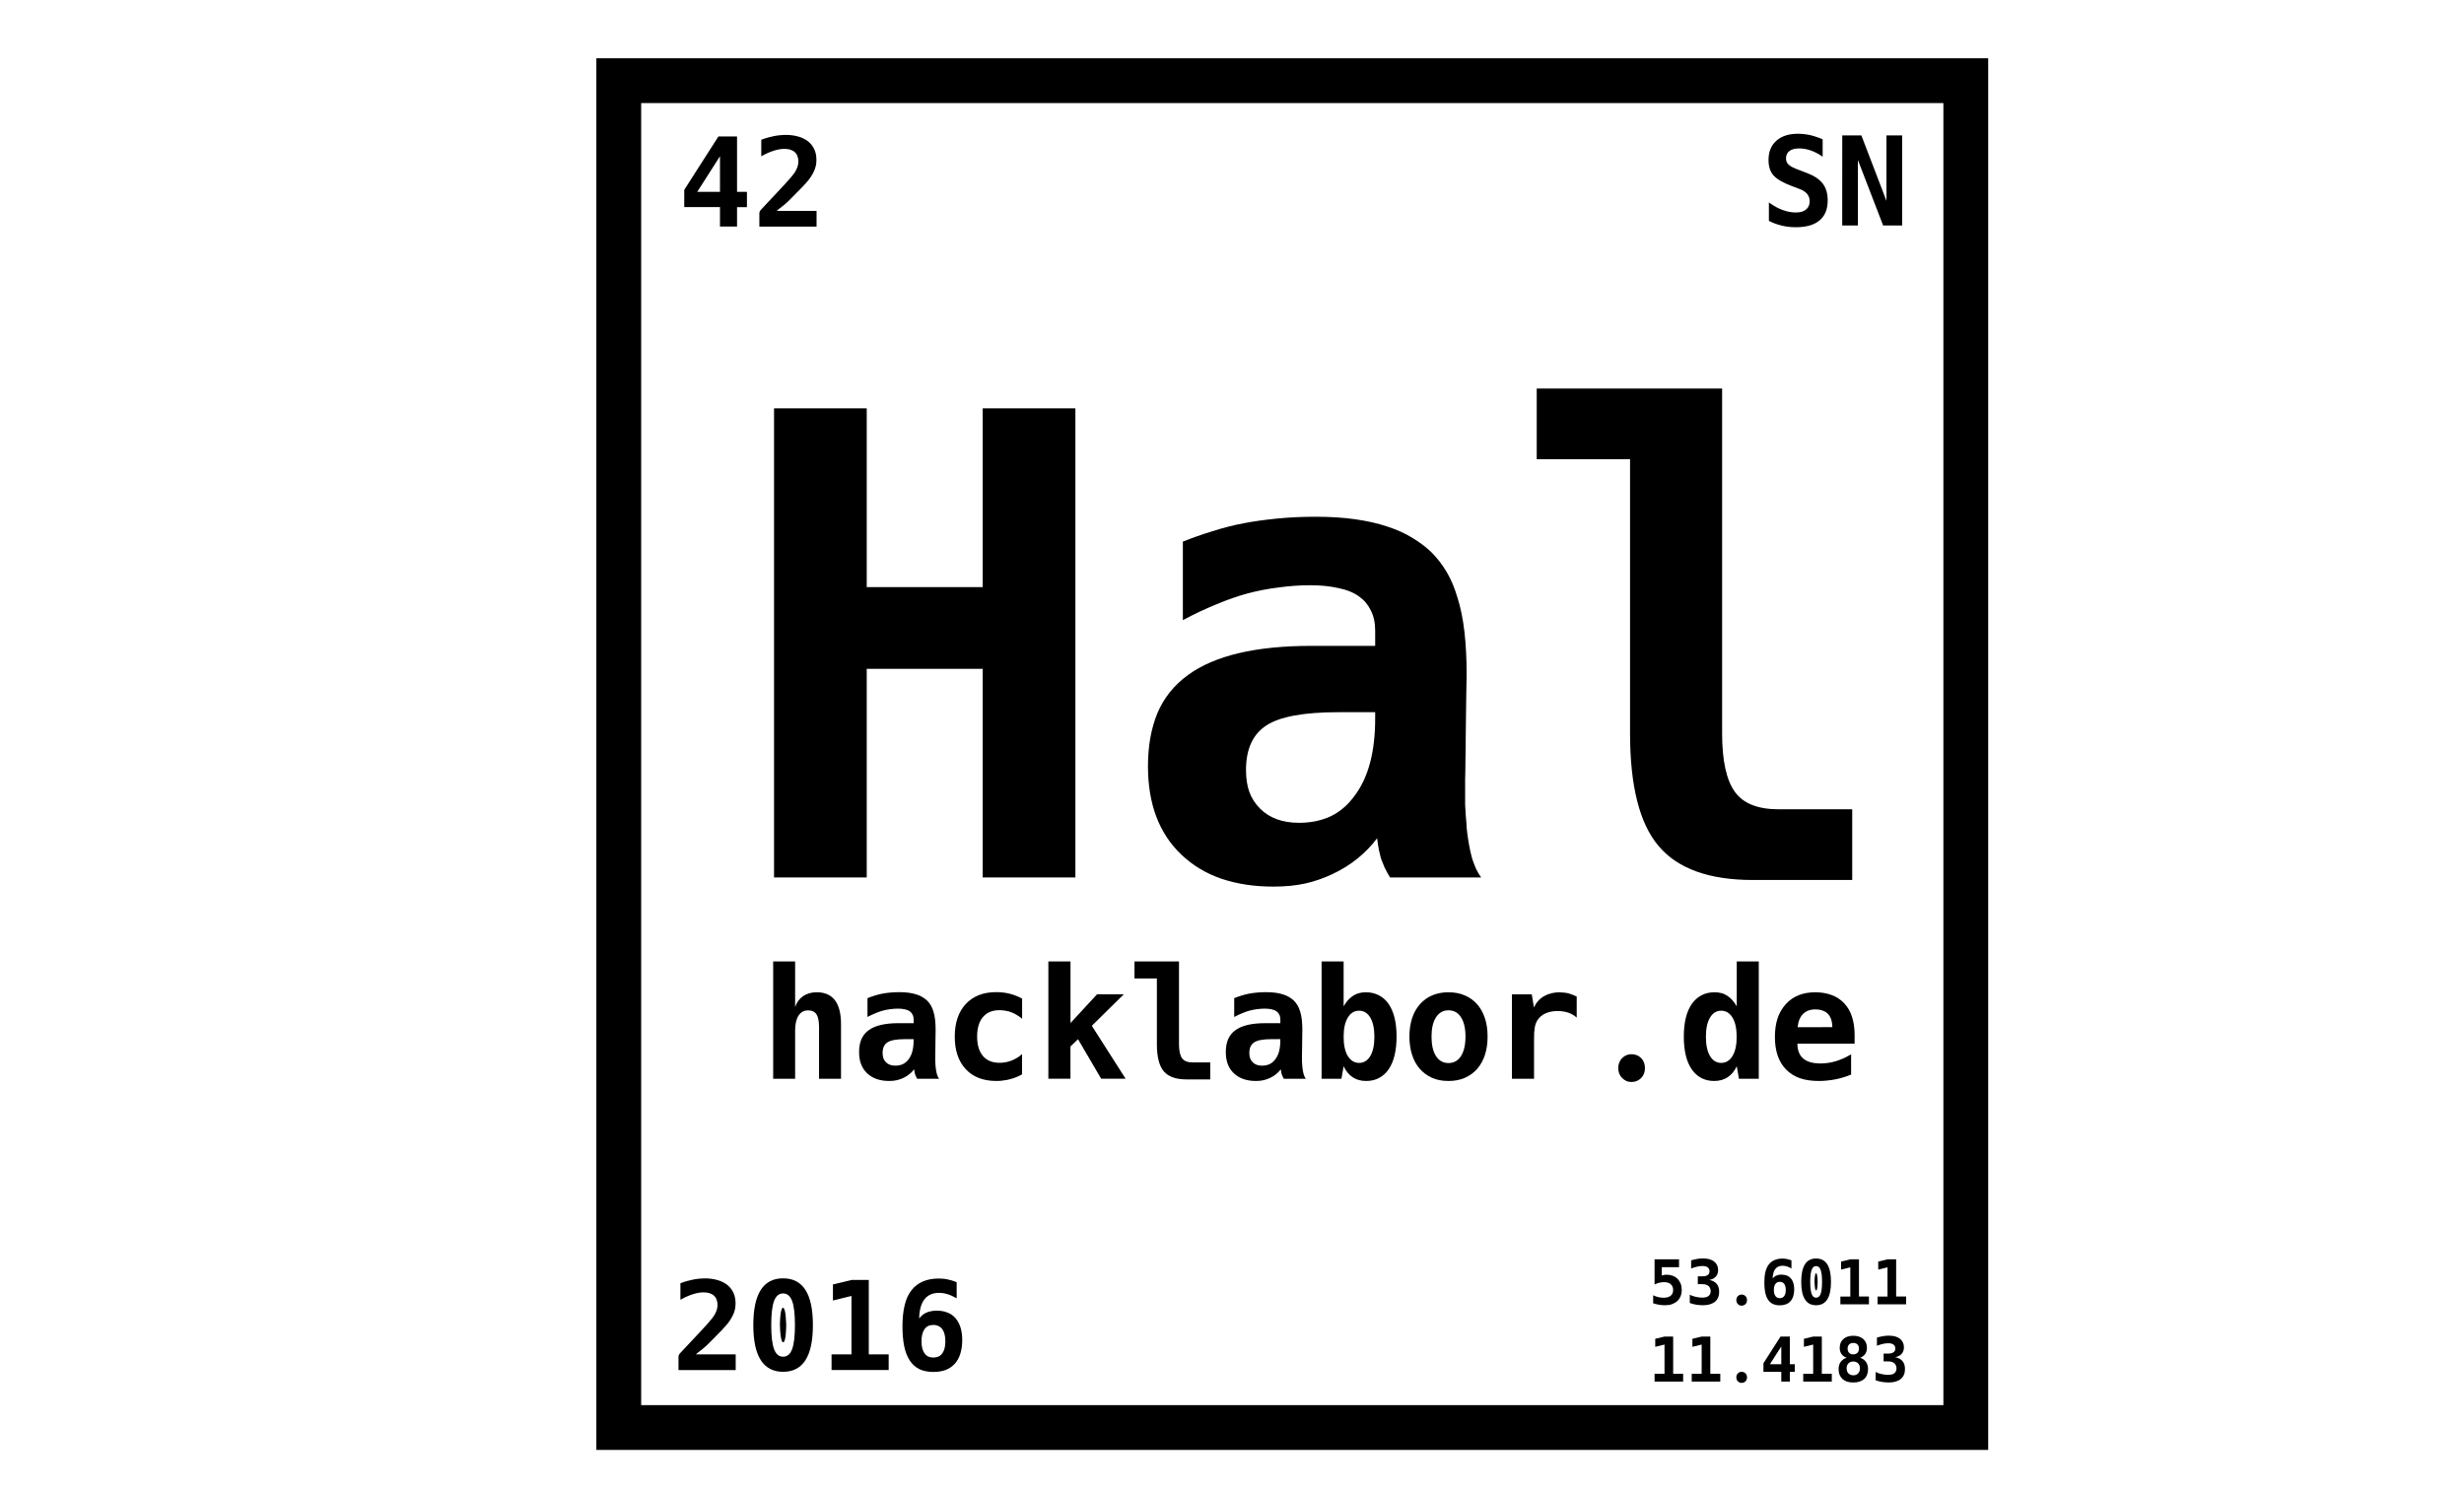
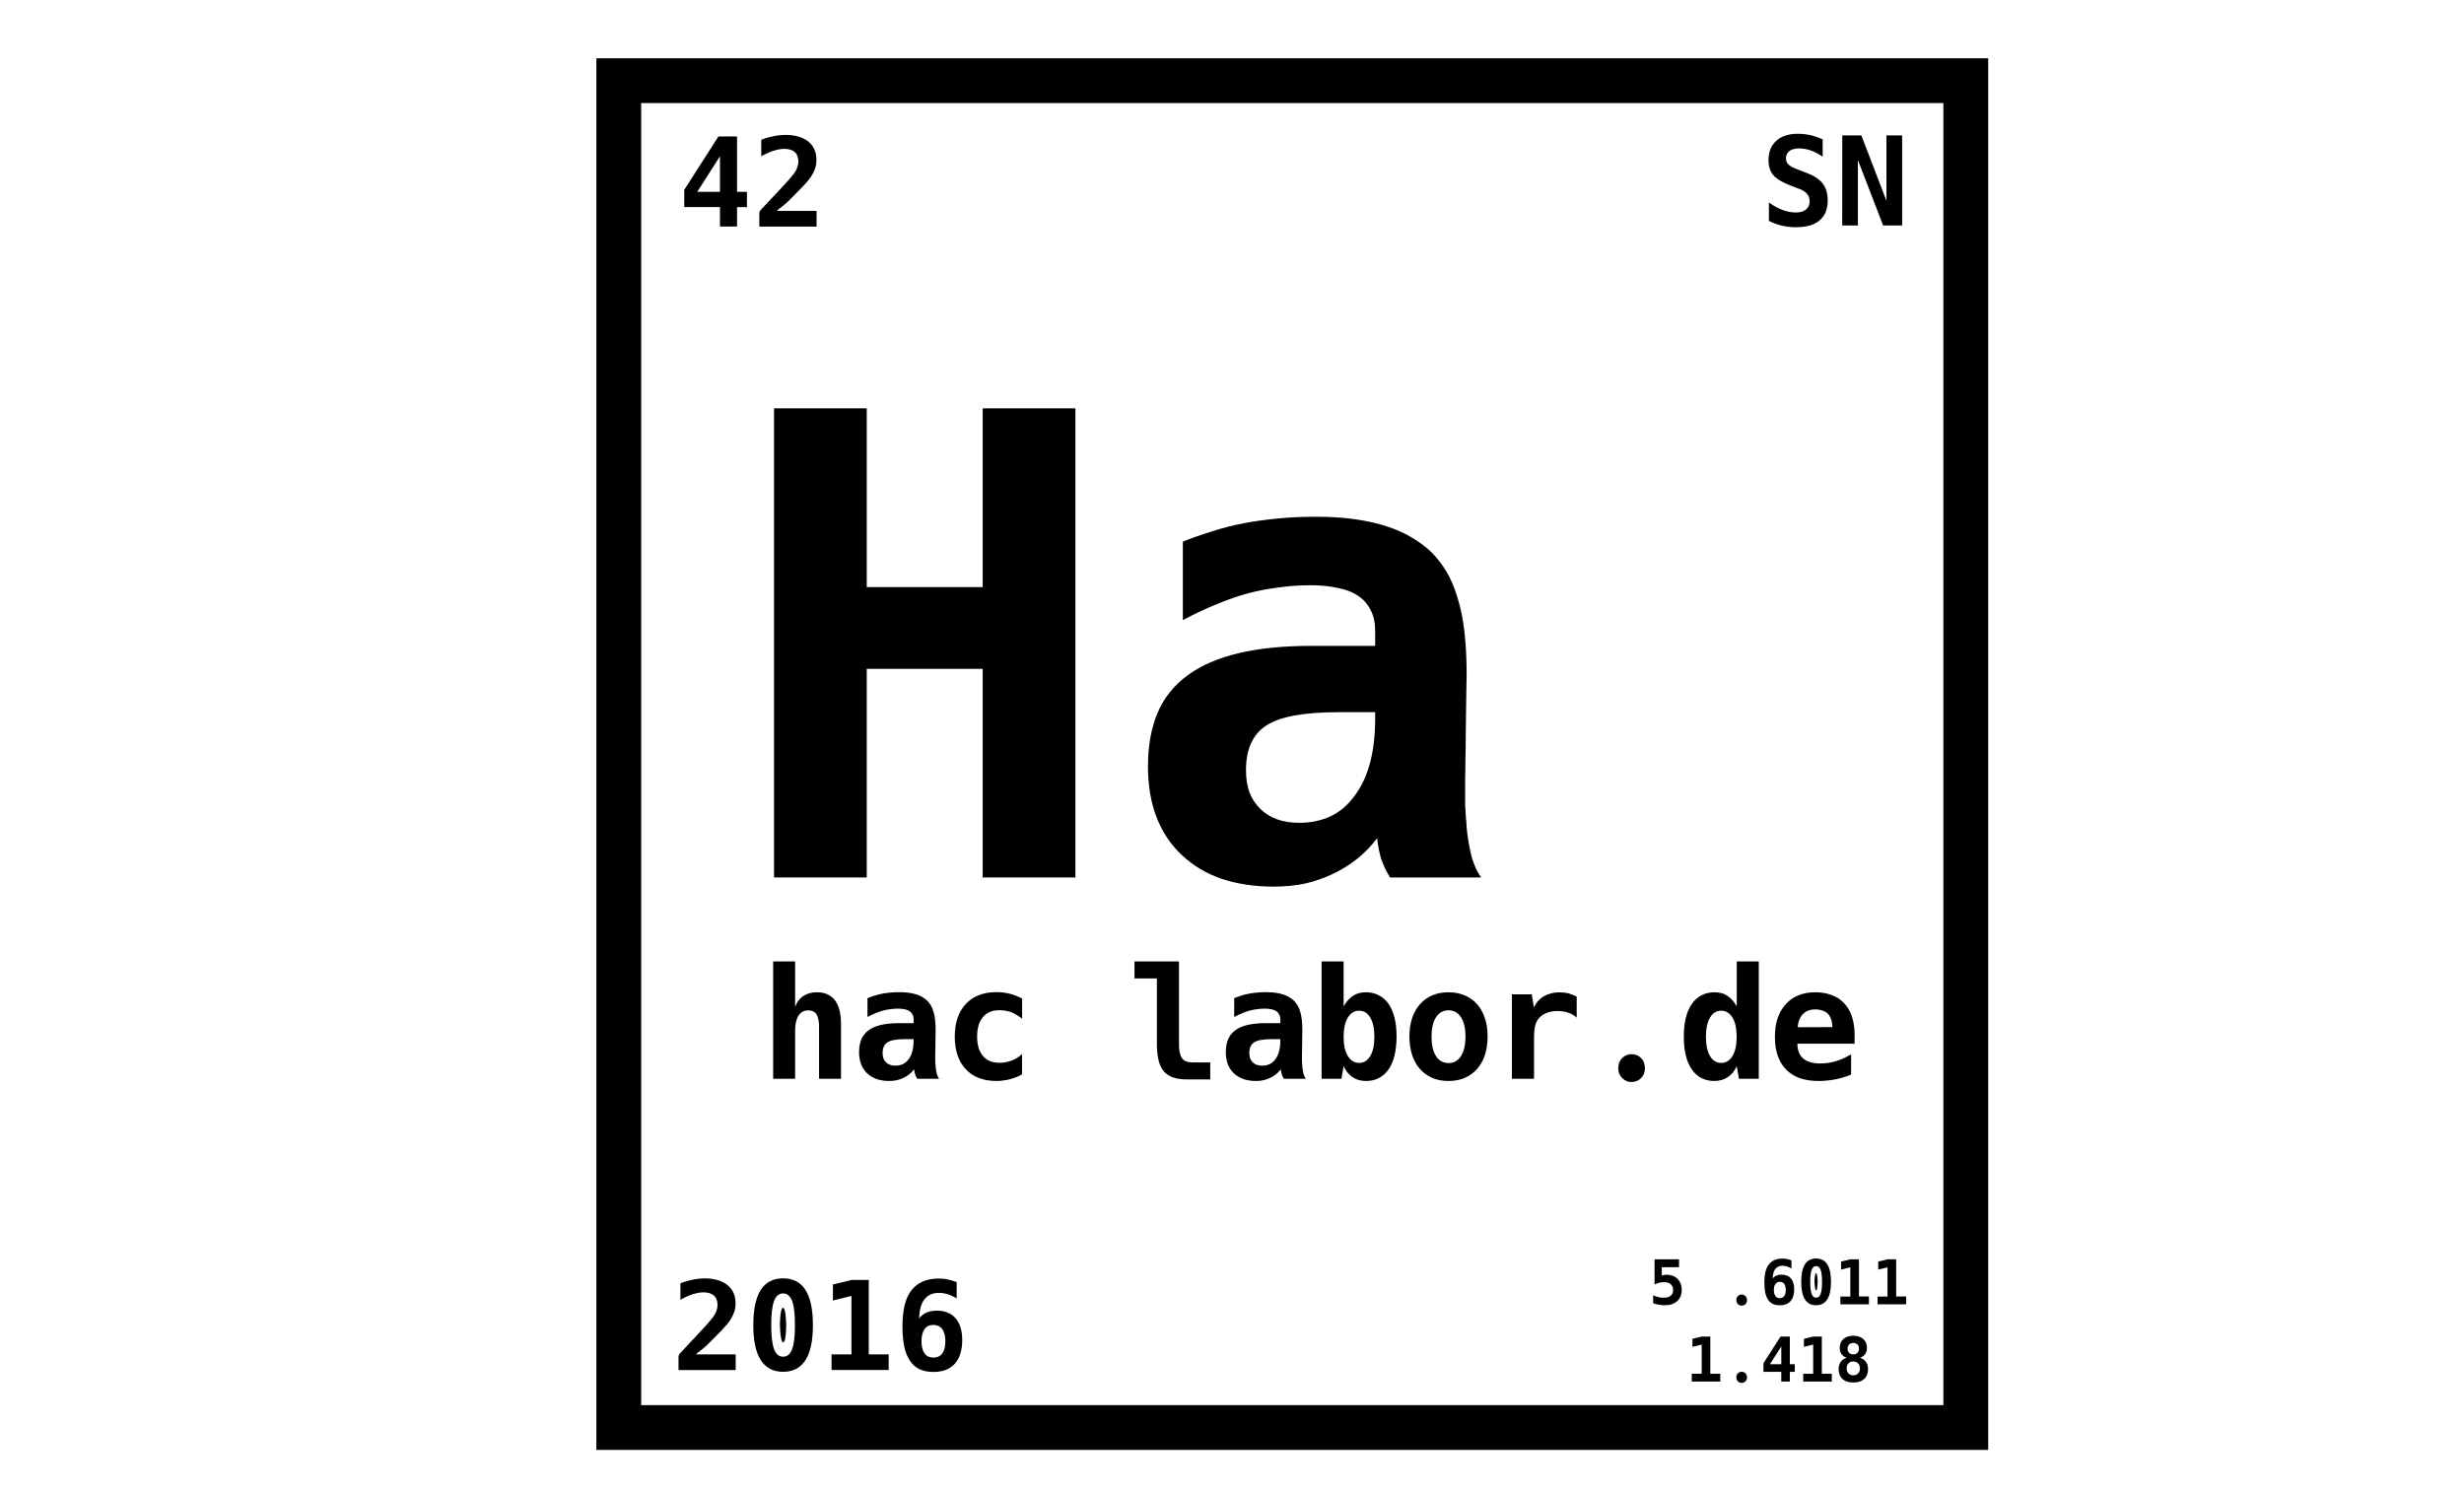
<svg xmlns="http://www.w3.org/2000/svg" version="1.1" id="Ebene_1" x="0px" y="0px" viewBox="0 0 660 400" style="enable-background:new 0 0 660 400;" xml:space="preserve">
  <style type="text/css">
	.st0{fill:none;stroke:#000000;stroke-width:12;}
</style>
  <g id="layer1" transform="translate(-32.109,-27.329)">
    <g id="g4608">
      <rect id="rect3336" x="197.85" y="48.94" class="st0" width="360.81" height="360.81" />
      <g id="text3436">
        <path id="path4404" d="M513.14,88.2c-0.65,0-1.28-0.03-1.89-0.1s-1.23-0.17-1.84-0.32c-1.23-0.29-2.39-0.72-3.49-1.28v-4.93     c0.67,0.47,1.3,0.87,1.89,1.2s1.2,0.6,1.81,0.82c1.2,0.44,2.36,0.66,3.49,0.66c0.61,0,1.15-0.06,1.6-0.19     c0.45-0.14,0.84-0.34,1.16-0.61c0.65-0.53,0.97-1.27,0.97-2.23c0-0.73-0.22-1.37-0.65-1.91c-0.23-0.28-0.5-0.52-0.82-0.73     c-0.31-0.22-0.66-0.4-1.05-0.55l-2.34-0.89c-1.24-0.47-2.26-0.95-3.05-1.42c-0.8-0.48-1.41-0.98-1.83-1.47     c-0.85-0.99-1.28-2.34-1.28-4.06c0-2.2,0.7-3.92,2.1-5.16c1.41-1.25,3.33-1.87,5.75-1.87c0.58,0,1.16,0.03,1.73,0.1     c0.57,0.06,1.11,0.16,1.62,0.27c0.51,0.12,1.04,0.27,1.6,0.47c0.57,0.18,1.14,0.4,1.7,0.66v4.65c-1.01-0.72-2.05-1.27-3.12-1.65     s-2.12-0.57-3.15-0.57c-1.15,0-2.03,0.23-2.63,0.69c-0.61,0.47-0.92,1.13-0.92,1.97c0,0.68,0.23,1.23,0.68,1.66     c0.22,0.22,0.53,0.44,0.95,0.66c0.43,0.23,1.05,0.49,1.84,0.79l2.05,0.78c1.95,0.73,3.38,1.67,4.28,2.81     c0.92,1.17,1.37,2.69,1.37,4.54c0,2.38-0.72,4.17-2.17,5.37C518.05,87.6,515.93,88.2,513.14,88.2z" />
        <path id="path4406" d="M525.57,63.6h5.12l6.72,17.54V63.6h4.2v24.13h-5.09l-6.76-17.54v17.54h-4.2     C525.57,87.73,525.57,63.6,525.57,63.6z" />
      </g>
      <g id="text4188">
        <path id="path4397" d="M239.44,136.72h24.83v47.89h31.06v-47.89h24.83v125.67h-24.83V206.5h-31.06v55.89h-24.83V136.72     L239.44,136.72z" />
        <path id="path4399" d="M373.19,264.84c-5.11,0-9.74-0.7-13.89-2.1c-4.1-1.4-7.66-3.54-10.69-6.4c-6-5.67-9.01-13.58-9.01-23.74     c0-5.39,0.84-10.13,2.53-14.23c1.74-4.1,4.46-7.49,8.16-10.19c7.13-5.22,18.15-7.83,33.08-7.83h17.09v-4.12     c0-2.08-0.39-3.87-1.18-5.39c-0.73-1.52-1.77-2.75-3.11-3.7c-1.46-1.07-3.31-1.82-5.56-2.27c-2.19-0.51-4.74-0.76-7.66-0.76     c-2.69,0-5.47,0.2-8.33,0.59c-2.81,0.34-5.58,0.87-8.33,1.6c-2.69,0.73-5.5,1.71-8.42,2.95c-2.92,1.18-5.89,2.58-8.92,4.21     v-21.04c2.36-0.95,4.99-1.88,7.91-2.78c2.97-0.95,5.86-1.68,8.67-2.19c2.3-0.45,5.11-0.84,8.42-1.18     c3.31-0.34,6.82-0.51,10.52-0.51c3.93,0,7.46,0.22,10.61,0.67c3.2,0.45,6.06,1.09,8.59,1.94c2.58,0.84,4.83,1.85,6.73,3.03     c1.96,1.18,3.68,2.47,5.13,3.87c1.52,1.52,2.86,3.25,4.04,5.22c1.18,1.96,2.16,4.29,2.95,6.99c0.84,2.64,1.46,5.67,1.85,9.09     c0.39,3.37,0.59,7.24,0.59,11.62c0,1.07-0.03,2.47-0.08,4.21c0,1.74-0.03,3.65-0.08,5.72c0,2.08-0.03,4.24-0.08,6.48     c0,2.19-0.03,4.26-0.08,6.23c0,1.96-0.03,3.7-0.08,5.22c0,1.52,0,2.61,0,3.28c0,1.18,0,2.36,0,3.54     c0.06,1.18,0.11,2.16,0.17,2.95c0.11,1.12,0.2,2.24,0.25,3.37c0.11,1.07,0.22,1.96,0.34,2.69c0.17,1.12,0.36,2.22,0.59,3.28     c0.22,1.01,0.42,1.8,0.59,2.36c0.28,0.84,0.62,1.71,1.01,2.61c0.45,0.9,0.9,1.66,1.35,2.27h-24.41     c-0.51-0.84-0.98-1.71-1.43-2.61c-0.39-0.9-0.7-1.66-0.93-2.27c-0.17-0.56-0.36-1.35-0.59-2.36c-0.22-1.07-0.39-2.16-0.51-3.28     c-3.09,4.1-7.07,7.3-11.95,9.6c-2.36,1.12-4.8,1.96-7.32,2.53C379.22,264.56,376.39,264.84,373.19,264.84z M380.09,247.75     c3.14,0,5.98-0.59,8.5-1.77c2.53-1.23,4.69-3.11,6.48-5.64c3.59-4.83,5.39-11.67,5.39-20.54v-1.68h-9.85     c-9.26,0-15.68,1.18-19.28,3.54c-3.65,2.36-5.47,6.34-5.47,11.95c0,2.3,0.31,4.29,0.93,5.98c0.62,1.63,1.57,3.09,2.86,4.38     C372.18,246.49,375.66,247.75,380.09,247.75z" />
-         <path id="path4401" d="M501.64,263.07c-11.73,0-20.15-3.03-25.25-9.09c-5.11-6-7.66-16.08-7.66-30.22v-73.4h-25v-18.94h49.66     v92.34c0,7.35,1.15,12.6,3.45,15.74c2.24,3.09,6.14,4.63,11.7,4.63h19.7v18.94H501.64L501.64,263.07z" />
      </g>
      <g id="text4376">
        <path id="path4372" d="M239.21,284.89h5.88v12.2c0.43-1.25,1.14-2.22,2.14-2.91c1.01-0.69,2.24-1.03,3.68-1.03     c2.13,0,3.74,0.71,4.83,2.12c1.09,1.44,1.64,3.56,1.64,6.36v14.69h-5.88v-13.78c0-1.63-0.23-2.79-0.69-3.49     c-0.23-0.35-0.54-0.61-0.93-0.79c-0.38-0.18-0.81-0.26-1.31-0.26c-1.1,0-1.96,0.47-2.57,1.41c-0.61,0.96-0.91,2.28-0.91,3.96     v12.95h-5.88V284.89z" />
        <path id="path4374" d="M270.28,316.91c-1.23,0-2.34-0.17-3.33-0.51c-0.98-0.34-1.84-0.85-2.57-1.54     c-1.44-1.36-2.16-3.26-2.16-5.7c0-1.29,0.2-2.43,0.61-3.41c0.42-0.98,1.07-1.8,1.96-2.44c1.71-1.25,4.36-1.88,7.94-1.88h4.1     v-0.99c0-0.5-0.09-0.93-0.28-1.29c-0.18-0.36-0.42-0.66-0.75-0.89c-0.35-0.26-0.79-0.44-1.33-0.55     c-0.53-0.12-1.14-0.18-1.84-0.18c-0.65,0-1.31,0.05-2,0.14c-0.67,0.08-1.34,0.21-2,0.38c-0.65,0.18-1.32,0.41-2.02,0.71     c-0.7,0.28-1.41,0.62-2.14,1.01v-5.05c0.57-0.23,1.2-0.45,1.9-0.67c0.71-0.23,1.41-0.4,2.08-0.53c0.55-0.11,1.23-0.2,2.02-0.28     c0.79-0.08,1.64-0.12,2.53-0.12c0.94,0,1.79,0.05,2.55,0.16c0.77,0.11,1.45,0.26,2.06,0.46c0.62,0.2,1.16,0.44,1.62,0.73     c0.47,0.28,0.88,0.59,1.23,0.93c0.36,0.36,0.69,0.78,0.97,1.25c0.28,0.47,0.52,1.03,0.71,1.68c0.2,0.63,0.35,1.36,0.44,2.18     c0.09,0.81,0.14,1.74,0.14,2.79c0,0.26-0.01,0.59-0.02,1.01c0,0.42-0.01,0.88-0.02,1.37c0,0.5-0.01,1.02-0.02,1.56     c0,0.53-0.01,1.02-0.02,1.49c0,0.47-0.01,0.89-0.02,1.25c0,0.36,0,0.63,0,0.79c0,0.28,0,0.57,0,0.85     c0.01,0.28,0.03,0.52,0.04,0.71c0.03,0.27,0.05,0.54,0.06,0.81c0.03,0.26,0.05,0.47,0.08,0.65c0.04,0.27,0.09,0.53,0.14,0.79     c0.05,0.24,0.1,0.43,0.14,0.57c0.07,0.2,0.15,0.41,0.24,0.63c0.11,0.22,0.22,0.4,0.32,0.55h-5.86c-0.12-0.2-0.24-0.41-0.34-0.63     c-0.09-0.22-0.17-0.4-0.22-0.55c-0.04-0.13-0.09-0.32-0.14-0.57c-0.05-0.26-0.09-0.52-0.12-0.79c-0.74,0.98-1.7,1.75-2.87,2.3     c-0.57,0.27-1.15,0.47-1.76,0.61C271.72,316.85,271.04,316.91,270.28,316.91L270.28,316.91z M271.93,312.81     c0.75,0,1.43-0.14,2.04-0.42c0.61-0.3,1.12-0.75,1.56-1.35c0.86-1.16,1.29-2.8,1.29-4.93v-0.4h-2.36c-2.22,0-3.76,0.28-4.63,0.85     c-0.88,0.57-1.31,1.52-1.31,2.87c0,0.55,0.07,1.03,0.22,1.43c0.15,0.39,0.38,0.74,0.69,1.05     C270.03,312.51,270.87,312.81,271.93,312.81z" />
        <path id="path4376" d="M299.04,316.91c-3.54,0-6.29-1.05-8.24-3.15c-1.97-2.11-2.95-5.02-2.95-8.73c0-3.72,0.99-6.64,2.97-8.77     c1.98-2.1,4.7-3.15,8.16-3.15c1.24,0,2.42,0.14,3.56,0.42c1.12,0.28,2.24,0.72,3.35,1.31v5.41c-0.43-0.38-0.9-0.71-1.39-0.99     c-0.48-0.3-0.96-0.54-1.43-0.73c-0.47-0.19-0.98-0.33-1.54-0.42c-0.55-0.11-1.12-0.16-1.7-0.16c-1.01,0-1.88,0.16-2.61,0.48     c-0.71,0.31-1.32,0.76-1.82,1.35c-1.04,1.24-1.56,2.98-1.56,5.23c0,2.25,0.52,3.99,1.56,5.21c1.02,1.21,2.51,1.82,4.44,1.82     c1.13,0,2.2-0.2,3.21-0.59c0.43-0.16,0.89-0.38,1.37-0.67c0.5-0.28,0.98-0.64,1.45-1.07v5.43c-0.54,0.31-1.07,0.57-1.6,0.77     c-0.51,0.2-1.05,0.38-1.62,0.53c-0.57,0.15-1.14,0.26-1.72,0.32C300.38,316.87,299.74,316.91,299.04,316.91z" />
-         <path id="path4378" d="M312.93,284.89h5.92v16.5l7.11-7.7h7.17l-8.57,8.44l9.05,14.18h-6.55l-6.2-10.59l-2.02,1.94v8.65h-5.92     V284.89z" />
        <path id="path4380" d="M349.89,316.49c-2.81,0-4.83-0.73-6.06-2.18c-1.23-1.44-1.84-3.86-1.84-7.25v-17.62h-6v-4.55h11.92v22.16     c0,1.76,0.28,3.02,0.83,3.78c0.54,0.74,1.47,1.11,2.81,1.11h4.73v4.55H349.89L349.89,316.49z" />
        <path id="path4382" d="M368.51,316.91c-1.23,0-2.34-0.17-3.33-0.51c-0.98-0.34-1.84-0.85-2.57-1.54     c-1.44-1.36-2.16-3.26-2.16-5.7c0-1.29,0.2-2.43,0.61-3.41c0.42-0.98,1.07-1.8,1.96-2.44c1.71-1.25,4.36-1.88,7.94-1.88h4.1     v-0.99c0-0.5-0.09-0.93-0.28-1.29c-0.18-0.36-0.42-0.66-0.75-0.89c-0.35-0.26-0.79-0.44-1.33-0.55     c-0.53-0.12-1.14-0.18-1.84-0.18c-0.65,0-1.31,0.05-2,0.14c-0.67,0.08-1.34,0.21-2,0.38c-0.65,0.18-1.32,0.41-2.02,0.71     c-0.7,0.28-1.41,0.62-2.14,1.01v-5.05c0.57-0.23,1.2-0.45,1.9-0.67c0.71-0.23,1.41-0.4,2.08-0.53c0.55-0.11,1.23-0.2,2.02-0.28     c0.79-0.08,1.64-0.12,2.53-0.12c0.94,0,1.79,0.05,2.55,0.16c0.77,0.11,1.45,0.26,2.06,0.46c0.62,0.2,1.16,0.44,1.62,0.73     c0.47,0.28,0.88,0.59,1.23,0.93c0.36,0.36,0.69,0.78,0.97,1.25c0.28,0.47,0.52,1.03,0.71,1.68c0.2,0.63,0.35,1.36,0.44,2.18     c0.09,0.81,0.14,1.74,0.14,2.79c0,0.26-0.01,0.59-0.02,1.01c0,0.42-0.01,0.88-0.02,1.37c0,0.5-0.01,1.02-0.02,1.56     c0,0.53-0.01,1.02-0.02,1.49c0,0.47-0.01,0.89-0.02,1.25c0,0.36,0,0.63,0,0.79c0,0.28,0,0.57,0,0.85     c0.01,0.28,0.03,0.52,0.04,0.71c0.03,0.27,0.05,0.54,0.06,0.81c0.03,0.26,0.05,0.47,0.08,0.65c0.04,0.27,0.09,0.53,0.14,0.79     c0.05,0.24,0.1,0.43,0.14,0.57c0.07,0.2,0.15,0.41,0.24,0.63c0.11,0.22,0.22,0.4,0.32,0.55H376c-0.12-0.2-0.24-0.41-0.34-0.63     c-0.09-0.22-0.17-0.4-0.22-0.55c-0.04-0.13-0.09-0.32-0.14-0.57c-0.05-0.26-0.09-0.52-0.12-0.79c-0.74,0.98-1.7,1.75-2.87,2.3     c-0.57,0.27-1.15,0.47-1.76,0.61C369.95,316.85,369.27,316.91,368.51,316.91L368.51,316.91z M370.16,312.81     c0.75,0,1.43-0.14,2.04-0.42c0.61-0.3,1.12-0.75,1.56-1.35c0.86-1.16,1.29-2.8,1.29-4.93v-0.4h-2.36c-2.22,0-3.76,0.28-4.63,0.85     c-0.88,0.57-1.31,1.52-1.31,2.87c0,0.55,0.07,1.03,0.22,1.43c0.15,0.39,0.38,0.74,0.69,1.05     C368.26,312.51,369.1,312.81,370.16,312.81z" />
        <path id="path4384" d="M398.03,316.91c-1.39,0-2.58-0.33-3.58-0.99c-1.01-0.66-1.82-1.64-2.44-2.95l-0.59,3.35h-5.31v-31.43h5.9     v12.02c0.73-1.27,1.58-2.21,2.55-2.83c0.47-0.31,0.98-0.54,1.52-0.69c0.55-0.16,1.17-0.24,1.86-0.24c1.29,0,2.45,0.26,3.47,0.79     c1.02,0.51,1.89,1.27,2.61,2.28c0.69,0.97,1.22,2.19,1.6,3.66c0.38,1.45,0.57,3.16,0.57,5.13c0,1.85-0.18,3.52-0.53,5.01     c-0.35,1.48-0.89,2.75-1.62,3.8c-0.73,1.04-1.6,1.81-2.61,2.32C400.43,316.66,399.3,316.91,398.03,316.91z M396.15,312.07     c1.28,0,2.28-0.62,3.01-1.86c0.73-1.23,1.09-2.94,1.09-5.13c0-2.18-0.36-3.89-1.09-5.13c-0.73-1.24-1.73-1.86-3.01-1.86     c-1.27,0-2.28,0.62-3.03,1.86c-0.74,1.23-1.11,2.94-1.11,5.13c0,2.2,0.37,3.91,1.11,5.13     C393.88,311.45,394.89,312.07,396.15,312.07z" />
        <path id="path4386" d="M420.11,316.91c-1.72,0-3.22-0.29-4.48-0.87c-1.27-0.59-2.32-1.37-3.17-2.32     c-0.94-1.06-1.65-2.34-2.12-3.82c-0.47-1.48-0.71-3.11-0.71-4.89c0-1.8,0.24-3.43,0.71-4.89c0.48-1.47,1.19-2.73,2.12-3.78     c0.93-1.05,2.03-1.85,3.31-2.38c1.29-0.54,2.73-0.81,4.32-0.81c1.66,0,3.12,0.28,4.4,0.85c1.28,0.55,2.36,1.33,3.25,2.32     s1.58,2.22,2.08,3.68c0.5,1.44,0.75,3.12,0.75,5.03c0,1.8-0.24,3.43-0.71,4.89c-0.47,1.45-1.17,2.71-2.1,3.78     c-0.89,1.01-1.98,1.8-3.27,2.36C423.21,316.63,421.75,316.91,420.11,316.91z M420.09,312.11c1.43,0,2.55-0.62,3.35-1.86     c0.81-1.25,1.21-3,1.21-5.23c0-2.21-0.4-3.94-1.21-5.19c-0.42-0.65-0.91-1.12-1.47-1.41c-0.57-0.3-1.19-0.44-1.88-0.44     c-0.75,0-1.41,0.17-1.96,0.51c-0.54,0.32-1,0.77-1.37,1.35c-0.81,1.25-1.21,2.98-1.21,5.19c0,2.24,0.4,3.98,1.21,5.23     C417.56,311.49,418.67,312.11,420.09,312.11z" />
        <path id="path4388" d="M437.07,293.7h5.33l0.59,3.52c0.59-1.31,1.48-2.31,2.67-3.01c0.61-0.35,1.26-0.61,1.96-0.79     c0.7-0.18,1.43-0.26,2.18-0.26c0.4,0,0.82,0.03,1.25,0.08c0.43,0.04,0.83,0.11,1.19,0.2c0.39,0.11,0.78,0.24,1.17,0.4     c0.39,0.15,0.73,0.3,1.03,0.46v5.64c-0.65-0.59-1.4-1.04-2.26-1.33c-0.43-0.15-0.89-0.26-1.37-0.32     c-0.47-0.08-0.96-0.12-1.47-0.12c-1.27,0-2.36,0.22-3.29,0.65c-0.94,0.43-1.67,1.06-2.18,1.9c-0.13,0.22-0.26,0.48-0.38,0.79     s-0.22,0.67-0.28,1.09c-0.07,0.39-0.12,0.84-0.16,1.35c-0.03,0.51-0.04,1.16-0.04,1.96v10.42h-5.92V293.7L437.07,293.7z" />
        <path id="path4390" d="M469.12,317.18c-0.53,0-0.99-0.09-1.39-0.28c-0.4-0.18-0.77-0.43-1.11-0.77c-0.7-0.7-1.05-1.58-1.05-2.65     c0-1.1,0.35-2.01,1.05-2.71c0.69-0.69,1.53-1.03,2.53-1.03c0.48,0,0.94,0.09,1.37,0.26c0.43,0.16,0.82,0.42,1.17,0.77     c0.69,0.69,1.03,1.59,1.03,2.71c0,1.08-0.34,1.96-1.03,2.65C470.99,316.83,470.13,317.18,469.12,317.18z" />
        <path id="path4392" d="M491.25,316.91c-1.25,0-2.38-0.26-3.39-0.77c-1-0.51-1.86-1.29-2.59-2.32c-1.43-2.06-2.14-5-2.14-8.81     s0.73-6.74,2.18-8.79c0.69-0.97,1.54-1.72,2.55-2.26c1.01-0.54,2.18-0.81,3.52-0.81c0.65,0,1.25,0.07,1.8,0.22     c0.55,0.13,1.08,0.37,1.6,0.71c0.96,0.63,1.8,1.58,2.53,2.83v-12.02h5.9v31.43h-5.31l-0.59-3.35c-0.31,0.66-0.67,1.24-1.09,1.74     c-0.42,0.48-0.87,0.89-1.35,1.21C493.85,316.58,492.65,316.91,491.25,316.91z M493.15,312.07c1.27,0,2.28-0.62,3.03-1.86     c0.74-1.23,1.11-2.94,1.11-5.13c0-2.2-0.37-3.91-1.11-5.13c-0.75-1.24-1.76-1.86-3.03-1.86c-1.28,0-2.28,0.62-3.01,1.86     c-0.73,1.24-1.09,2.95-1.09,5.13c0,2.2,0.36,3.91,1.09,5.13C490.87,311.45,491.87,312.07,493.15,312.07z" />
        <path id="path4394" d="M519.31,316.91c-1.97,0-3.67-0.25-5.11-0.75c-1.43-0.51-2.65-1.28-3.66-2.3     c-2.01-2.05-3.01-4.96-3.01-8.73c0-1.89,0.24-3.55,0.71-4.99c0.48-1.44,1.21-2.7,2.18-3.78c1.91-2.14,4.55-3.21,7.92-3.21     c1.59,0,3.04,0.24,4.36,0.73c1.32,0.47,2.46,1.22,3.41,2.24c0.96,1.02,1.66,2.25,2.1,3.68c0.44,1.41,0.67,2.99,0.67,4.73v2.4     h-15.33c0.03,1.79,0.55,3.12,1.58,3.98c1.04,0.88,2.58,1.31,4.63,1.31c1.36,0,2.71-0.2,4.04-0.59c0.62-0.19,1.27-0.43,1.96-0.73     c0.69-0.3,1.41-0.67,2.18-1.13v5.43c-1.37,0.57-2.77,0.99-4.2,1.27c-0.73,0.15-1.47,0.26-2.22,0.32     C520.77,316.88,520.03,316.91,519.31,316.91z M522.92,302.49c-0.03-1.58-0.42-2.76-1.19-3.56c-0.36-0.38-0.84-0.67-1.41-0.87     c-0.57-0.22-1.23-0.32-1.98-0.32c-1.39,0-2.48,0.41-3.29,1.23c-0.81,0.83-1.29,2.01-1.43,3.54L522.92,302.49L522.92,302.49z" />
      </g>
      <g id="text3444">
        <path id="path4363" d="M213.85,390.86c0-0.2,0.03-0.38,0.1-0.53c0.06-0.16,0.17-0.32,0.31-0.47l2.18-2.33     c0.91-0.97,1.66-1.77,2.26-2.41c0.6-0.65,1.11-1.19,1.52-1.63c0.42-0.45,0.76-0.83,1.03-1.13c0.27-0.3,0.53-0.59,0.78-0.87     c0.4-0.46,0.74-0.88,1.03-1.26c0.29-0.39,0.53-0.78,0.71-1.18c0.36-0.72,0.53-1.45,0.53-2.18c0-0.48-0.08-0.94-0.24-1.36     c-0.15-0.43-0.39-0.8-0.73-1.1c-0.33-0.3-0.74-0.52-1.21-0.66c-0.47-0.14-1-0.21-1.57-0.21c-0.87,0-1.83,0.17-2.86,0.5     c-1.06,0.33-2.17,0.83-3.33,1.49v-4.44c0.65-0.24,1.26-0.44,1.84-0.6c0.58-0.16,1.1-0.29,1.55-0.37     c0.54-0.11,1.08-0.19,1.62-0.24c0.54-0.05,1.08-0.08,1.62-0.08c1.17,0,2.27,0.15,3.28,0.44c1.02,0.28,1.92,0.73,2.68,1.34     c0.69,0.56,1.22,1.24,1.6,2.05c0.39,0.81,0.58,1.77,0.58,2.89c0,0.47-0.04,0.92-0.11,1.33s-0.2,0.84-0.37,1.28     c-0.18,0.45-0.41,0.92-0.69,1.39c-0.27,0.46-0.58,0.92-0.94,1.37c-0.19,0.24-0.43,0.51-0.69,0.81c-0.26,0.29-0.58,0.64-0.95,1.03     c-0.38,0.39-0.82,0.84-1.33,1.36c-0.5,0.51-1.07,1.09-1.73,1.75c-0.59,0.6-1.09,1.08-1.49,1.42c-0.39,0.33-0.72,0.61-1,0.82     c-0.27,0.2-0.51,0.38-0.71,0.53c-0.19,0.15-0.39,0.33-0.6,0.55h10.65v4.2h-15.32V390.86z" />
        <path id="path4365" d="M241.88,394.82c-2.67,0-4.67-1.05-6-3.14c-1.33-2.08-1.99-5.2-1.99-9.37c0-4.18,0.66-7.32,1.99-9.41     c1.33-2.08,3.32-3.12,5.98-3.12c2.67,0,4.67,1.04,6,3.12c1.33,2.09,1.99,5.23,1.99,9.41c0,4.18-0.66,7.31-1.99,9.39     C246.53,393.78,244.54,394.82,241.88,394.82z M241.86,390.78c1.11,0,1.92-0.67,2.42-2.02c0.51-1.36,0.76-3.51,0.76-6.45     c0-2.95-0.25-5.11-0.76-6.46c-0.51-1.35-1.31-2.02-2.42-2.02c-1.1,0-1.9,0.67-2.41,2.02c-0.51,1.36-0.76,3.51-0.76,6.46     c0,2.94,0.25,5.09,0.76,6.45C239.96,390.11,240.76,390.78,241.86,390.78z M241.88,386.92c-0.09,0-0.17-0.05-0.24-0.16     c-0.06-0.11-0.12-0.25-0.18-0.42c-0.05-0.18-0.1-0.39-0.15-0.61c-0.03-0.23-0.06-0.46-0.1-0.71c-0.02-0.2-0.05-0.44-0.08-0.69     c-0.02-0.26-0.04-0.52-0.06-0.78c-0.01-0.26-0.02-0.5-0.03-0.73s-0.02-0.41-0.02-0.57c0-0.11,0-0.26,0-0.45     c0.01-0.2,0.02-0.43,0.03-0.68c0.02-0.25,0.04-0.51,0.05-0.78c0.02-0.27,0.05-0.53,0.08-0.78c0.14-1.26,0.36-1.89,0.66-1.89     c0.16,0,0.3,0.18,0.42,0.55c0.12,0.36,0.21,0.81,0.27,1.37c0.02,0.23,0.04,0.47,0.06,0.73s0.04,0.51,0.05,0.76     c0.02,0.25,0.04,0.48,0.05,0.71s0.02,0.41,0.02,0.55c0,0.1-0.01,0.24-0.02,0.42c0,0.18-0.01,0.4-0.02,0.65     c-0.01,0.24-0.03,0.5-0.05,0.78c-0.01,0.27-0.03,0.54-0.06,0.81c-0.08,0.65-0.17,1.13-0.29,1.45     C242.16,386.76,242.03,386.92,241.88,386.92L241.88,386.92z" />
        <path id="path4367" d="M254.85,390.15h5.33v-15.66l-4.96,1.23v-4.3l4.99-1.2h4.61v19.93h5.33v4.2h-15.3V390.15z" />
        <path id="path4369" d="M282.13,394.86c-1.41,0-2.64-0.24-3.68-0.71c-1.03-0.48-1.9-1.24-2.59-2.26     c-0.71-1.05-1.23-2.34-1.55-3.89c-0.31-1.55-0.47-3.33-0.47-5.33c0-2.13,0.19-4.01,0.57-5.62c0.38-1.63,1-3,1.87-4.11     c0.82-1.03,1.84-1.81,3.05-2.33c1.23-0.52,2.63-0.78,4.2-0.78c0.44,0,0.85,0.02,1.23,0.06c0.38,0.03,0.77,0.09,1.18,0.18     c0.79,0.16,1.59,0.4,2.42,0.73v4.33c-0.43-0.25-0.85-0.46-1.26-0.65c-0.4-0.18-0.79-0.33-1.18-0.45     c-0.78-0.24-1.54-0.36-2.28-0.36c-1.71,0-3.02,0.58-3.91,1.73c-0.89,1.15-1.37,2.87-1.42,5.14c0.25-0.34,0.54-0.65,0.87-0.92     c0.33-0.28,0.69-0.5,1.07-0.66c0.34-0.15,0.75-0.27,1.21-0.37c0.47-0.1,1.01-0.15,1.6-0.15c1.07,0,2.02,0.17,2.86,0.52     c0.85,0.33,1.57,0.84,2.15,1.52c0.58,0.67,1.02,1.5,1.33,2.49c0.3,0.98,0.45,2.11,0.45,3.39c0,1.3-0.17,2.49-0.5,3.57     c-0.32,1.07-0.82,1.97-1.49,2.72c-0.68,0.75-1.5,1.31-2.46,1.68C284.45,394.68,283.36,394.86,282.13,394.86L282.13,394.86z      M282.12,391.01c0.48,0,0.93-0.09,1.34-0.26c0.41-0.18,0.76-0.47,1.05-0.87c0.55-0.74,0.82-1.82,0.82-3.23     c0-1.4-0.27-2.48-0.82-3.25c-0.26-0.36-0.59-0.63-0.99-0.82c-0.4-0.2-0.87-0.31-1.42-0.31c-0.54,0-1,0.1-1.39,0.29     c-0.38,0.19-0.69,0.47-0.95,0.82c-0.55,0.76-0.82,1.85-0.82,3.25c0,0.74,0.07,1.38,0.21,1.92c0.15,0.54,0.36,0.99,0.61,1.34     c0.28,0.39,0.62,0.67,1.02,0.86C281.18,390.92,281.63,391.01,282.12,391.01z" />
      </g>
      <g id="text3450">
        <path id="path4334" d="M478.07,376.99c-0.23,0-0.48-0.01-0.74-0.03c-0.26-0.02-0.53-0.05-0.79-0.1c-0.27-0.04-0.54-0.1-0.82-0.16     c-0.27-0.07-0.54-0.15-0.8-0.23v-2.15c0.24,0.12,0.47,0.22,0.69,0.29c0.22,0.08,0.45,0.14,0.69,0.2c0.24,0.06,0.48,0.1,0.7,0.13     c0.23,0.03,0.46,0.04,0.7,0.04c0.85,0,1.49-0.18,1.92-0.54c0.44-0.36,0.65-0.87,0.65-1.53c0-0.36-0.06-0.66-0.18-0.91     c-0.12-0.26-0.27-0.47-0.47-0.65s-0.44-0.31-0.74-0.4c-0.29-0.1-0.64-0.15-1.03-0.15c-0.19,0-0.39,0.01-0.61,0.04     c-0.21,0.02-0.42,0.06-0.64,0.11c-0.22,0.05-0.45,0.12-0.68,0.21c-0.23,0.09-0.43,0.18-0.62,0.27v-6.74h6.55v2.1h-4.62v2.24     c0.05-0.02,0.14-0.05,0.26-0.08c0.12-0.04,0.24-0.07,0.36-0.09c0.1-0.02,0.21-0.03,0.35-0.03c0.13-0.01,0.26-0.02,0.37-0.02     c0.57,0,1.11,0.1,1.61,0.29c0.5,0.19,0.93,0.47,1.29,0.83c0.35,0.36,0.62,0.78,0.82,1.28c0.19,0.5,0.29,1.06,0.29,1.68     c0,0.64-0.11,1.21-0.32,1.71c-0.21,0.5-0.51,0.93-0.89,1.28c-0.38,0.35-0.85,0.62-1.4,0.82     C479.45,376.9,478.81,376.99,478.07,376.99L478.07,376.99z" />
-         <path id="path4336" d="M488.21,376.99c-0.29,0-0.58-0.01-0.88-0.04c-0.3-0.02-0.6-0.06-0.9-0.11c-0.27-0.05-0.55-0.11-0.84-0.18     c-0.29-0.08-0.57-0.16-0.86-0.27v-2.21c0.25,0.12,0.51,0.23,0.78,0.33c0.27,0.1,0.56,0.18,0.86,0.24     c0.31,0.07,0.61,0.12,0.91,0.15s0.57,0.05,0.82,0.05c0.36,0,0.67-0.04,0.95-0.11c0.28-0.07,0.52-0.18,0.72-0.34     c0.19-0.16,0.33-0.34,0.42-0.56c0.09-0.22,0.14-0.45,0.14-0.71c0-0.27-0.05-0.53-0.15-0.77c-0.09-0.24-0.23-0.44-0.42-0.61     c-0.18-0.16-0.4-0.28-0.67-0.36c-0.26-0.09-0.57-0.14-0.93-0.14h-1.28v-2.1h1.28c0.59,0,1.05-0.12,1.38-0.36     c0.17-0.12,0.3-0.27,0.37-0.44c0.08-0.17,0.11-0.35,0.11-0.56c0-0.44-0.16-0.79-0.48-1.04c-0.16-0.12-0.35-0.22-0.58-0.27     c-0.23-0.06-0.5-0.1-0.82-0.1c-0.21,0-0.44,0.01-0.69,0.04c-0.24,0.03-0.49,0.07-0.75,0.13c-0.24,0.05-0.5,0.12-0.78,0.21     c-0.27,0.08-0.55,0.18-0.83,0.28v-2.17c0.57-0.17,1.11-0.3,1.64-0.39c0.27-0.04,0.54-0.08,0.79-0.1     c0.26-0.02,0.51-0.03,0.75-0.03c1.28,0,2.28,0.28,2.98,0.83c0.71,0.56,1.07,1.33,1.07,2.29c0,0.34-0.05,0.66-0.15,0.95     c-0.09,0.29-0.25,0.56-0.47,0.8c-0.41,0.46-1,0.76-1.75,0.9c0.86,0.15,1.52,0.49,1.97,1.03c0.23,0.26,0.4,0.57,0.51,0.92     s0.17,0.75,0.17,1.21c0,0.57-0.09,1.08-0.28,1.53c-0.18,0.45-0.46,0.82-0.83,1.13s-0.83,0.54-1.38,0.69     C489.56,376.92,488.93,376.99,488.21,376.99z" />
        <path id="path4338" d="M498.62,377.1c-0.21,0-0.4-0.04-0.56-0.11c-0.16-0.07-0.31-0.17-0.44-0.31c-0.28-0.28-0.42-0.63-0.42-1.06     c0-0.44,0.14-0.8,0.42-1.08c0.27-0.27,0.61-0.41,1.01-0.41c0.19,0,0.38,0.04,0.55,0.11c0.17,0.06,0.33,0.17,0.47,0.31     c0.27,0.27,0.41,0.64,0.41,1.08c0,0.43-0.14,0.78-0.41,1.06C499.37,376.96,499.03,377.1,498.62,377.1z" />
        <path id="path4340" d="M508.84,377.01c-0.71,0-1.32-0.12-1.84-0.36c-0.52-0.24-0.95-0.62-1.29-1.13     c-0.36-0.52-0.61-1.17-0.78-1.95c-0.16-0.78-0.23-1.66-0.23-2.67c0-1.07,0.09-2,0.28-2.81c0.19-0.81,0.5-1.5,0.94-2.05     c0.41-0.52,0.92-0.91,1.53-1.16c0.61-0.26,1.31-0.39,2.1-0.39c0.22,0,0.43,0.01,0.61,0.03c0.19,0.02,0.39,0.05,0.59,0.09     c0.39,0.08,0.8,0.2,1.21,0.36v2.17c-0.22-0.12-0.43-0.23-0.63-0.32c-0.2-0.09-0.4-0.17-0.59-0.23c-0.39-0.12-0.77-0.18-1.14-0.18     c-0.86,0-1.51,0.29-1.96,0.86s-0.68,1.43-0.71,2.57c0.12-0.17,0.27-0.33,0.44-0.46c0.17-0.14,0.34-0.25,0.53-0.33     c0.17-0.08,0.37-0.14,0.61-0.19c0.24-0.05,0.5-0.07,0.8-0.07c0.53,0,1.01,0.09,1.43,0.26c0.43,0.17,0.78,0.42,1.07,0.76     c0.29,0.33,0.51,0.75,0.66,1.24c0.15,0.49,0.23,1.06,0.23,1.7c0,0.65-0.08,1.25-0.25,1.79c-0.16,0.53-0.41,0.99-0.74,1.36     c-0.34,0.38-0.75,0.66-1.23,0.84C510,376.92,509.45,377.01,508.84,377.01z M508.83,375.09c0.24,0,0.47-0.04,0.67-0.13     c0.2-0.09,0.38-0.24,0.53-0.44c0.27-0.37,0.41-0.91,0.41-1.62c0-0.7-0.14-1.24-0.41-1.62c-0.13-0.18-0.29-0.32-0.49-0.41     c-0.2-0.1-0.44-0.15-0.71-0.15c-0.27,0-0.5,0.05-0.69,0.15c-0.19,0.1-0.35,0.23-0.48,0.41c-0.27,0.38-0.41,0.92-0.41,1.62     c0,0.37,0.04,0.69,0.11,0.96c0.08,0.27,0.18,0.49,0.31,0.67c0.14,0.19,0.31,0.34,0.51,0.43     C508.36,375.04,508.59,375.09,508.83,375.09z" />
        <path id="path4342" d="M518.57,376.99c-1.34,0-2.34-0.52-3-1.57c-0.66-1.04-0.99-2.6-0.99-4.69c0-2.09,0.33-3.66,0.99-4.7     c0.66-1.04,1.66-1.56,2.99-1.56c1.34,0,2.34,0.52,3,1.56c0.66,1.05,0.99,2.61,0.99,4.7c0,2.09-0.33,3.66-0.99,4.69     S519.9,376.99,518.57,376.99z M518.57,374.97c0.55,0,0.96-0.34,1.21-1.01c0.25-0.68,0.38-1.75,0.38-3.22     c0-1.48-0.13-2.55-0.38-3.23c-0.25-0.67-0.66-1.01-1.21-1.01c-0.55,0-0.95,0.34-1.2,1.01c-0.25,0.68-0.38,1.76-0.38,3.23     c0,1.47,0.13,2.55,0.38,3.22C517.61,374.64,518.02,374.97,518.57,374.97z M518.57,373.04c-0.04,0-0.08-0.03-0.12-0.08     c-0.03-0.05-0.06-0.12-0.09-0.21c-0.03-0.09-0.05-0.19-0.07-0.31c-0.02-0.11-0.03-0.23-0.05-0.36c-0.01-0.1-0.02-0.22-0.04-0.35     c-0.01-0.13-0.02-0.26-0.03-0.39c-0.01-0.13-0.01-0.25-0.02-0.36c-0.01-0.11-0.01-0.21-0.01-0.28c0-0.05,0-0.13,0-0.23     c0.01-0.1,0.01-0.22,0.02-0.34c0.01-0.12,0.02-0.25,0.02-0.39c0.01-0.13,0.02-0.26,0.04-0.39c0.07-0.63,0.18-0.95,0.33-0.95     c0.08,0,0.15,0.09,0.21,0.27c0.06,0.18,0.11,0.41,0.14,0.69c0.01,0.11,0.02,0.23,0.03,0.36c0.01,0.13,0.02,0.26,0.02,0.38     c0.01,0.12,0.02,0.24,0.02,0.36c0.01,0.11,0.01,0.2,0.01,0.27c0,0.05,0,0.12-0.01,0.21c0,0.09,0,0.2-0.01,0.32     c-0.01,0.12-0.01,0.25-0.02,0.39c-0.01,0.13-0.02,0.27-0.03,0.4c-0.04,0.32-0.09,0.57-0.15,0.73     C518.72,372.97,518.65,373.04,518.57,373.04L518.57,373.04z" />
        <path id="path4344" d="M525.06,374.66h2.67v-7.83l-2.48,0.61v-2.15l2.5-0.6h2.3v9.96h2.67v2.1h-7.65V374.66z" />
        <path id="path4346" d="M535.02,374.66h2.67v-7.83l-2.48,0.61v-2.15l2.5-0.6h2.3v9.96h2.67v2.1h-7.65V374.66z" />
-         <path id="path4348" d="M475.29,395.35h2.67v-7.83l-2.48,0.61v-2.15l2.5-0.6h2.3v9.96h2.67v2.1h-7.65V395.35z" />
        <path id="path4350" d="M485.24,395.35h2.67v-7.83l-2.48,0.61v-2.15l2.5-0.6h2.3v9.96h2.67v2.1h-7.65V395.35z" />
        <path id="path4352" d="M498.62,397.79c-0.21,0-0.4-0.04-0.56-0.11c-0.16-0.07-0.31-0.17-0.44-0.31     c-0.28-0.28-0.42-0.63-0.42-1.06c0-0.44,0.14-0.8,0.42-1.08c0.27-0.27,0.61-0.41,1.01-0.41c0.19,0,0.38,0.04,0.55,0.11     c0.17,0.06,0.33,0.17,0.47,0.31c0.27,0.27,0.41,0.64,0.41,1.08c0,0.43-0.14,0.78-0.41,1.06     C499.37,397.65,499.03,397.79,498.62,397.79z" />
        <path id="path4354" d="M509.24,394.84h-4.78v-2.31l4.57-7.15h2.5v7.42h1.33v2.04h-1.33v2.6h-2.29V394.84z M509.24,392.8v-4.77     l-3.05,4.77H509.24z" />
        <path id="path4356" d="M515.11,395.35h2.67v-7.83l-2.48,0.61v-2.15l2.5-0.6h2.3v9.96h2.67v2.1h-7.65V395.35z" />
        <path id="path4358" d="M528.53,397.68c-0.66,0-1.23-0.08-1.71-0.24c-0.48-0.17-0.88-0.4-1.2-0.7c-0.34-0.32-0.6-0.7-0.78-1.15     c-0.17-0.45-0.25-0.94-0.25-1.49c0-0.41,0.05-0.77,0.15-1.08c0.1-0.32,0.24-0.61,0.43-0.87c0.38-0.52,0.91-0.89,1.59-1.09     c-0.61-0.21-1.07-0.54-1.39-0.99c-0.16-0.23-0.27-0.47-0.36-0.74c-0.08-0.27-0.12-0.58-0.12-0.93c0-0.49,0.08-0.93,0.24-1.33     c0.16-0.39,0.41-0.74,0.74-1.03c0.65-0.58,1.54-0.87,2.66-0.87c1.12,0,2.01,0.29,2.67,0.87c0.65,0.58,0.98,1.37,0.98,2.36     c0,0.66-0.16,1.21-0.47,1.66c-0.31,0.45-0.77,0.79-1.37,1c0.66,0.2,1.18,0.57,1.57,1.1c0.19,0.26,0.33,0.55,0.42,0.87     c0.1,0.31,0.15,0.67,0.15,1.07c0,0.54-0.09,1.04-0.26,1.49c-0.17,0.45-0.42,0.83-0.77,1.15     C530.75,397.37,529.78,397.68,528.53,397.68z M528.52,390.15c0.47,0,0.85-0.14,1.12-0.42c0.27-0.28,0.4-0.65,0.4-1.12     c0-0.48-0.13-0.85-0.4-1.12c-0.12-0.12-0.28-0.22-0.47-0.29c-0.19-0.08-0.41-0.11-0.65-0.11c-0.46,0-0.83,0.14-1.11,0.41     c-0.27,0.27-0.41,0.65-0.41,1.12c0,0.46,0.14,0.83,0.41,1.12c0.15,0.15,0.31,0.26,0.49,0.32S528.29,390.15,528.52,390.15z      M528.52,395.76c0.26,0,0.5-0.04,0.72-0.12c0.22-0.09,0.41-0.22,0.58-0.39c0.16-0.16,0.28-0.35,0.36-0.58     c0.09-0.23,0.13-0.49,0.13-0.78c0-0.27-0.04-0.51-0.12-0.74c-0.08-0.22-0.2-0.42-0.37-0.59c-0.15-0.16-0.33-0.28-0.55-0.36     c-0.22-0.09-0.47-0.14-0.75-0.14c-0.26,0-0.5,0.04-0.72,0.12c-0.22,0.08-0.41,0.21-0.57,0.38c-0.33,0.33-0.49,0.78-0.49,1.33     c0,0.27,0.04,0.53,0.12,0.76c0.08,0.23,0.2,0.43,0.37,0.6c0.15,0.15,0.33,0.27,0.55,0.36C528,395.71,528.25,395.76,528.52,395.76     z" />
-         <path id="path4360" d="M537.98,397.68c-0.29,0-0.58-0.01-0.88-0.04c-0.3-0.02-0.6-0.06-0.9-0.11c-0.27-0.05-0.55-0.11-0.84-0.18     c-0.29-0.08-0.57-0.16-0.86-0.27v-2.21c0.25,0.12,0.51,0.23,0.78,0.33c0.27,0.1,0.56,0.18,0.86,0.24     c0.31,0.07,0.61,0.12,0.91,0.15c0.3,0.03,0.57,0.05,0.82,0.05c0.36,0,0.67-0.04,0.95-0.11c0.28-0.07,0.52-0.18,0.72-0.34     c0.19-0.16,0.33-0.34,0.42-0.56c0.09-0.22,0.14-0.45,0.14-0.71c0-0.27-0.05-0.53-0.15-0.77c-0.09-0.24-0.23-0.44-0.42-0.61     c-0.18-0.16-0.4-0.28-0.67-0.36c-0.26-0.09-0.57-0.14-0.93-0.14h-1.28v-2.1h1.28c0.59,0,1.05-0.12,1.38-0.36     c0.17-0.12,0.3-0.27,0.37-0.44c0.08-0.17,0.11-0.35,0.11-0.56c0-0.44-0.16-0.79-0.48-1.04c-0.16-0.12-0.35-0.22-0.58-0.27     c-0.23-0.06-0.5-0.1-0.82-0.1c-0.21,0-0.44,0.01-0.69,0.04c-0.24,0.03-0.49,0.07-0.75,0.13c-0.24,0.05-0.5,0.12-0.78,0.21     c-0.27,0.08-0.55,0.18-0.83,0.28v-2.17c0.57-0.17,1.11-0.3,1.64-0.39c0.27-0.04,0.54-0.08,0.79-0.1     c0.26-0.02,0.51-0.03,0.75-0.03c1.28,0,2.28,0.28,2.98,0.83c0.71,0.56,1.07,1.33,1.07,2.29c0,0.34-0.05,0.66-0.15,0.95     c-0.09,0.29-0.25,0.56-0.47,0.8c-0.41,0.46-1,0.76-1.75,0.9c0.86,0.15,1.52,0.49,1.97,1.03c0.23,0.26,0.4,0.57,0.51,0.92     c0.11,0.35,0.17,0.75,0.17,1.21c0,0.57-0.09,1.08-0.28,1.53c-0.18,0.45-0.46,0.82-0.83,1.13s-0.83,0.54-1.38,0.69     C539.34,397.6,538.71,397.68,537.98,397.68z" />
      </g>
      <g id="text3432">
        <path id="path4329" d="M224.96,82.81h-9.57v-4.62l9.15-14.3h4.99v14.84h2.65v4.09h-2.65v5.2h-4.57     C224.96,88.02,224.96,82.81,224.96,82.81z M224.96,78.72v-9.54l-6.09,9.54H224.96z" />
        <path id="path4331" d="M235.51,84.53c0-0.2,0.03-0.38,0.1-0.53c0.06-0.16,0.17-0.32,0.31-0.47l2.18-2.33     c0.91-0.97,1.66-1.77,2.26-2.41c0.6-0.65,1.11-1.19,1.52-1.63c0.42-0.45,0.76-0.83,1.03-1.13c0.27-0.3,0.53-0.59,0.78-0.87     c0.4-0.46,0.74-0.88,1.03-1.26c0.29-0.39,0.53-0.78,0.71-1.18c0.36-0.72,0.53-1.45,0.53-2.18c0-0.48-0.08-0.94-0.24-1.36     c-0.15-0.43-0.39-0.8-0.73-1.1c-0.33-0.3-0.74-0.52-1.21-0.66c-0.47-0.14-1-0.21-1.57-0.21c-0.87,0-1.83,0.17-2.86,0.5     c-1.06,0.33-2.17,0.83-3.33,1.49v-4.44c0.65-0.24,1.26-0.44,1.84-0.6c0.58-0.16,1.1-0.29,1.55-0.37     c0.54-0.11,1.08-0.19,1.62-0.24s1.08-0.08,1.62-0.08c1.17,0,2.27,0.15,3.28,0.44c1.02,0.28,1.92,0.73,2.68,1.34     c0.69,0.56,1.22,1.24,1.6,2.05c0.39,0.81,0.58,1.77,0.58,2.89c0,0.47-0.04,0.92-0.11,1.33c-0.08,0.41-0.2,0.83-0.37,1.28     c-0.18,0.45-0.41,0.92-0.69,1.39c-0.27,0.46-0.58,0.92-0.94,1.37c-0.19,0.24-0.43,0.51-0.69,0.81c-0.26,0.29-0.58,0.64-0.95,1.03     c-0.38,0.39-0.82,0.84-1.33,1.36c-0.5,0.51-1.07,1.09-1.73,1.75c-0.59,0.6-1.09,1.08-1.49,1.42c-0.39,0.33-0.72,0.61-1,0.82     c-0.27,0.2-0.51,0.38-0.71,0.53c-0.19,0.15-0.39,0.33-0.6,0.55h10.65v4.2h-15.32V84.53z" />
      </g>
    </g>
  </g>
</svg>